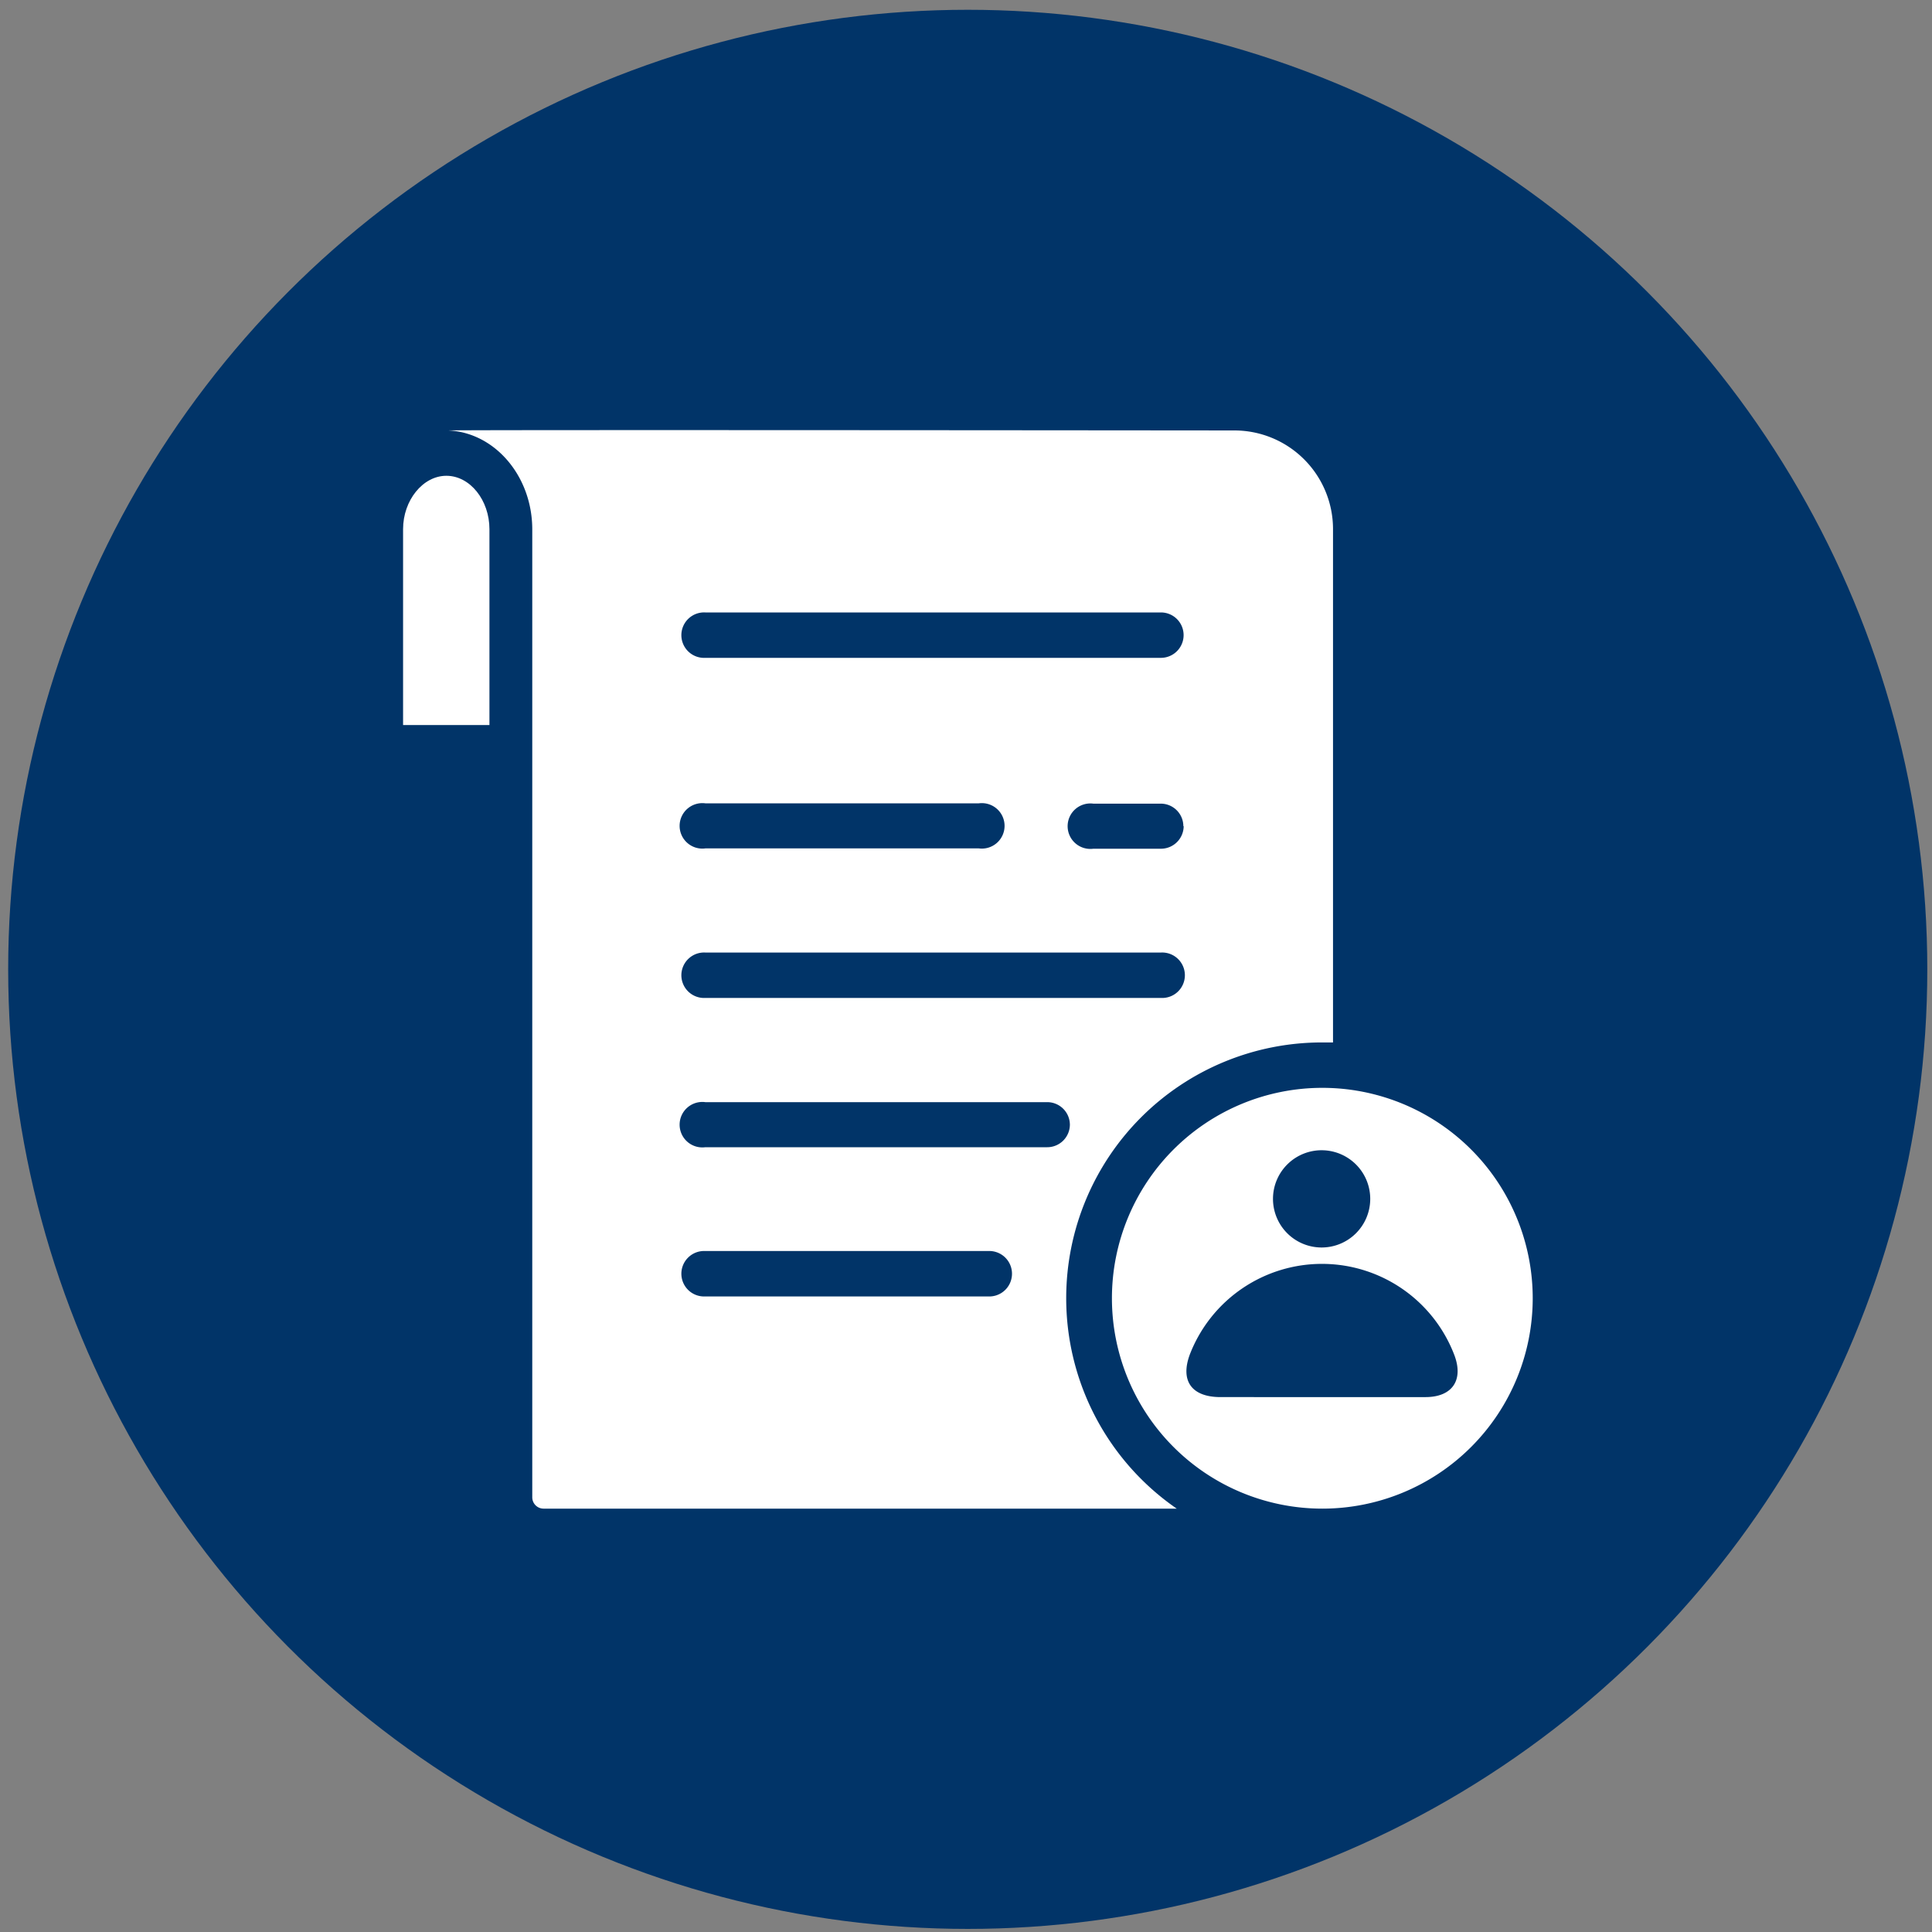
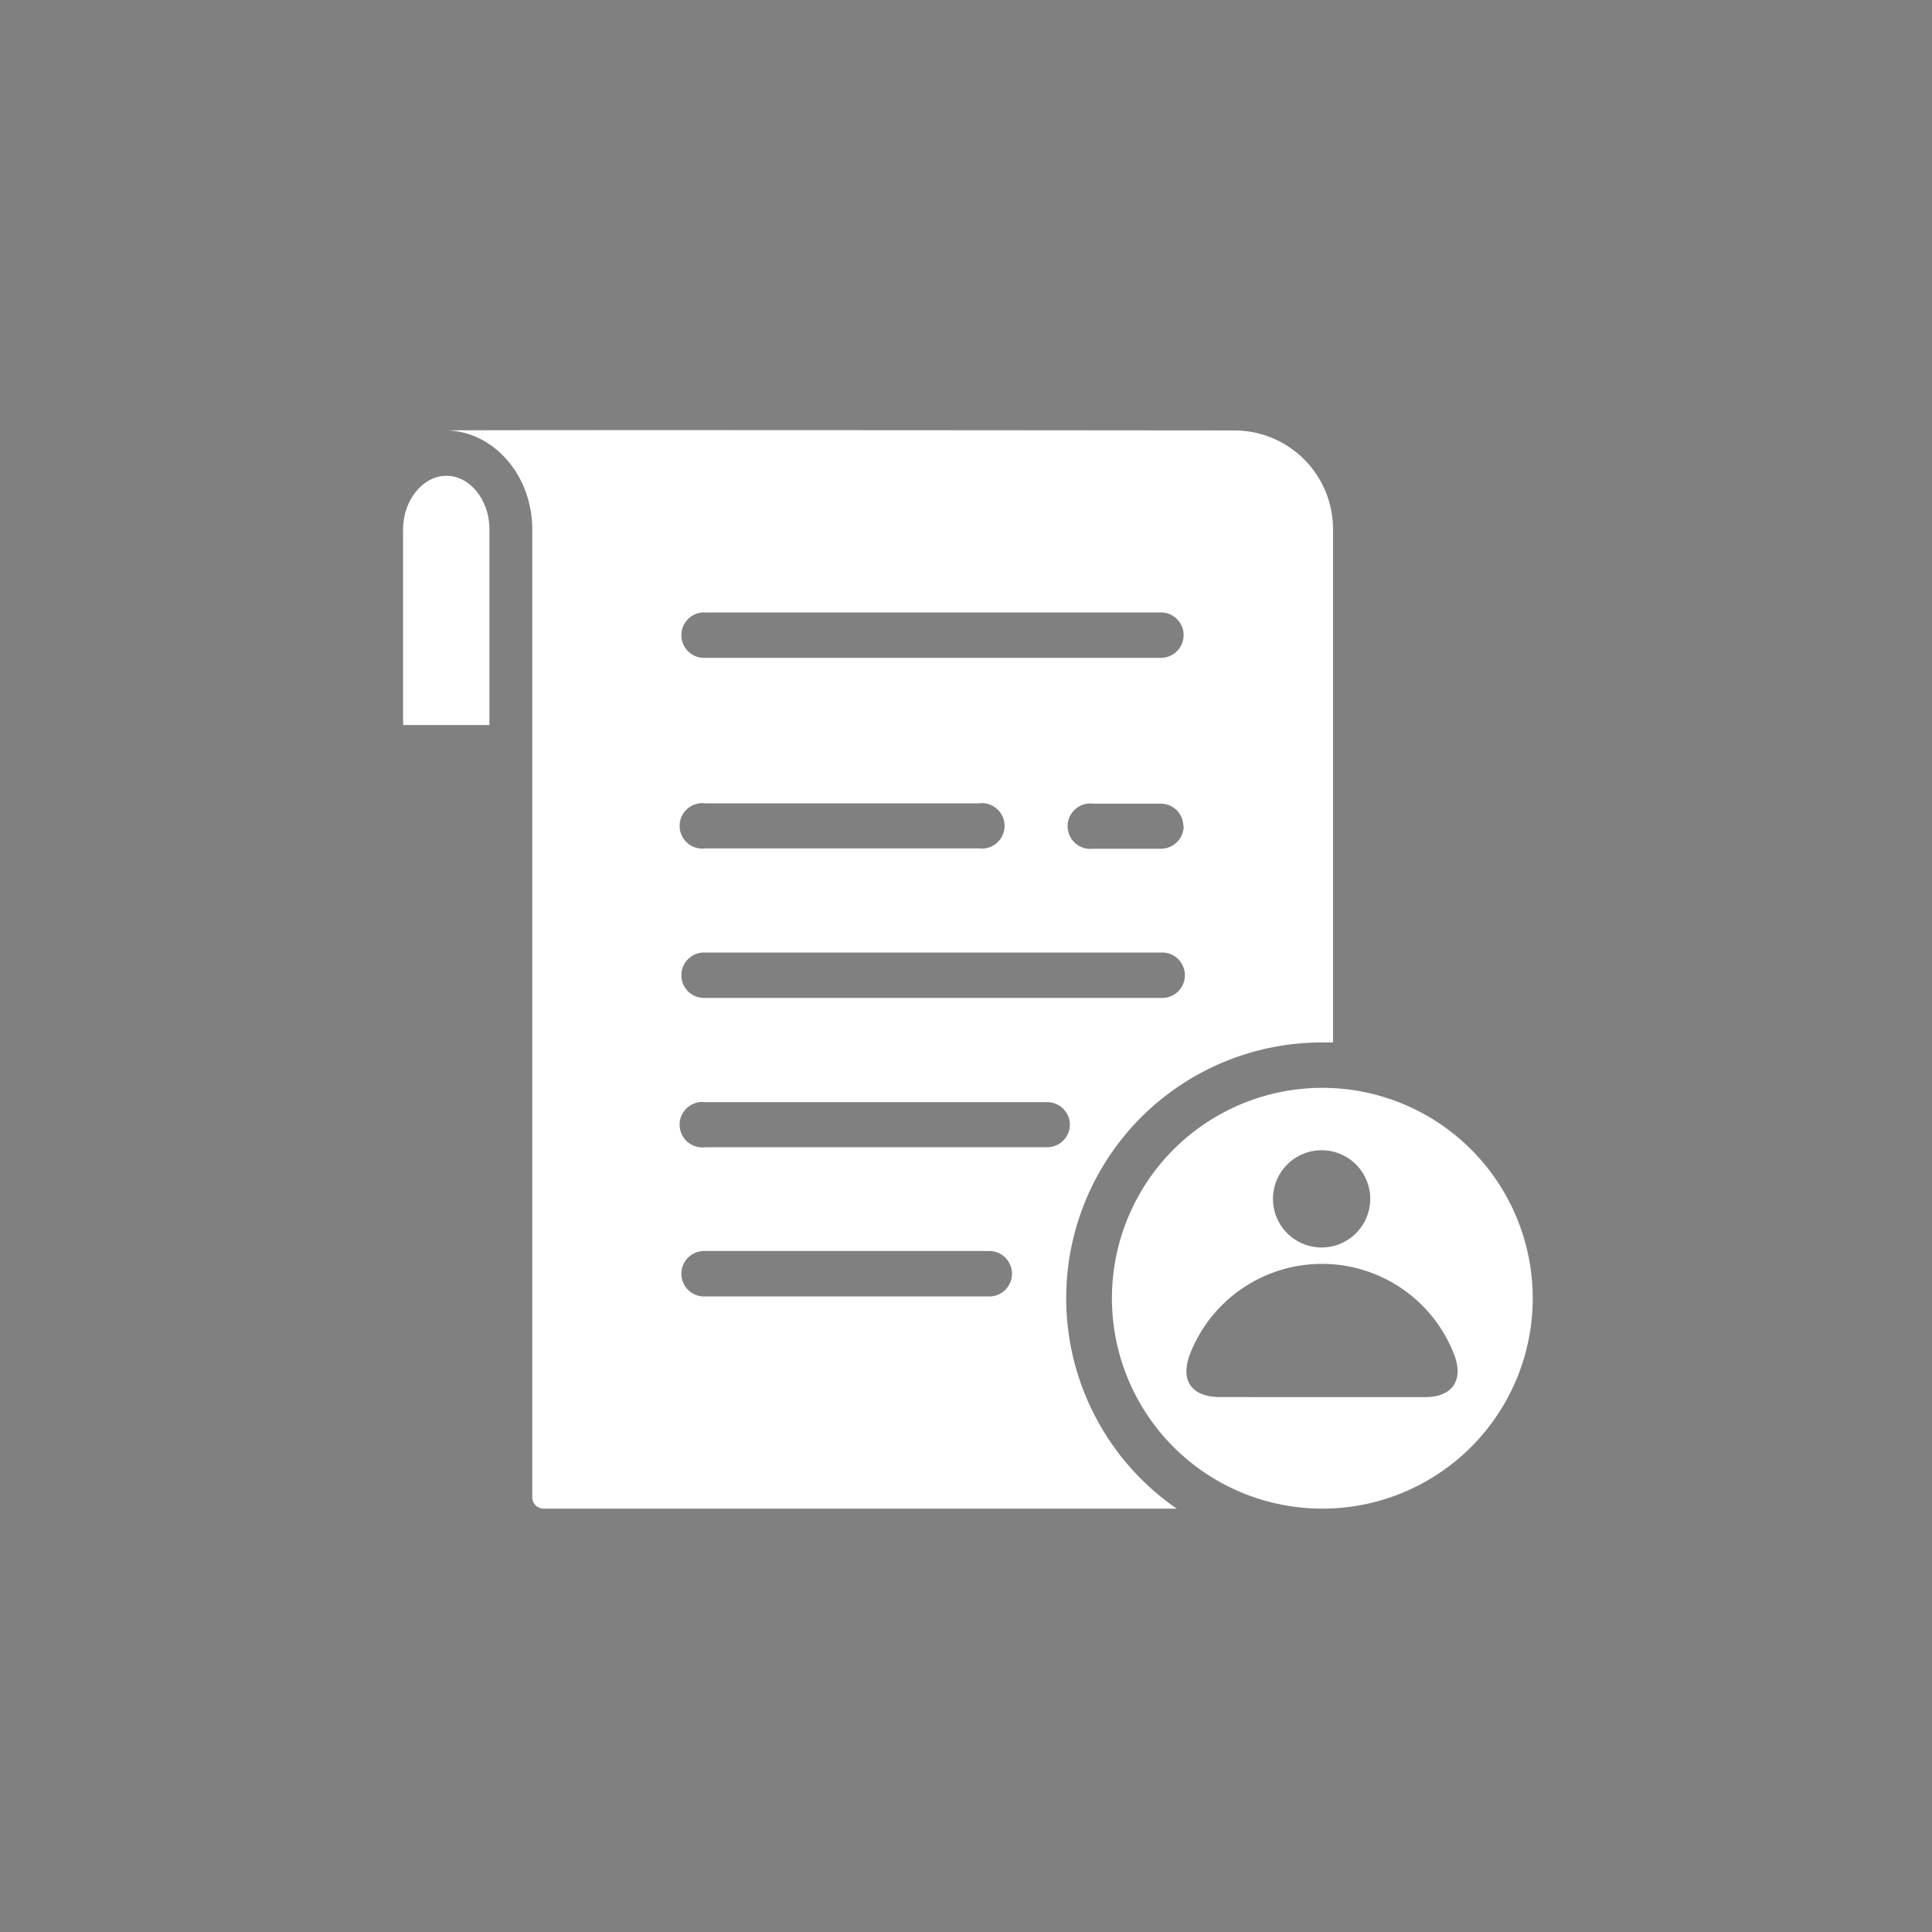
<svg xmlns="http://www.w3.org/2000/svg" id="billing" viewBox="0 0 300 300">
  <rect x="0" y="0" width="300" height="300" fill="#808080" stroke="none" />
  <defs>
    <style>.cls-1{fill:#013468;}.cls-2{fill:#fff;}</style>
  </defs>
-   <circle class="cls-1" cx="150.27" cy="150.52" r="149" />
  <path class="cls-2" d="M165.56,201.55a39.71,39.71,0,0,1,39.72-39.68c.57,0,1.14,0,1.71,0V82.14a15.32,15.32,0,0,0-15.3-15.3s-119.46-.12-122.1,0c7.25.31,13.06,7.1,13.06,15.37V232.5a1.76,1.76,0,0,0,1.76,1.76h98.31A39.69,39.69,0,0,1,165.56,201.55Zm-56-106.45h70.71a3.52,3.52,0,0,1,3.52,3.53h0a3.53,3.53,0,0,1-3.53,3.52H109.52a3.53,3.53,0,1,1,0-7.05Zm74.24,33.16a3.53,3.53,0,0,1-3.53,3.53H169.77a3.53,3.53,0,1,1,0-7h10.46a3.51,3.51,0,0,1,3.52,3.52Zm-74.24-3.52H152a3.53,3.53,0,1,1,0,7H109.52a3.53,3.53,0,1,1,0-7Zm0,23.17h70.71a3.53,3.53,0,1,1,0,7.05H109.52a3.53,3.53,0,1,1,0-7.05Zm44.28,53.4H109.52a3.53,3.53,0,1,1,0-7.05H153.8a3.53,3.53,0,0,1,0,7.05Zm8.81-23.17H109.52a3.53,3.53,0,1,1,0-7h53.09a3.52,3.52,0,0,1,3.52,3.52h0A3.52,3.52,0,0,1,162.61,178.14Z" />
  <path class="cls-2" d="M205.28,168.92A32.67,32.67,0,1,0,238,201.59,32.67,32.67,0,0,0,205.28,168.92Zm0,9.69a7.55,7.55,0,1,1-7.61,7.45A7.55,7.55,0,0,1,205.32,178.61Zm16.1,38.33c-5.42,0-10.85,0-16.28,0H189.52c-4.52,0-6.31-2.56-4.73-6.71a22,22,0,0,1,41.08.29C227.26,214.33,225.49,216.91,221.42,216.94Z" />
  <path class="cls-2" d="M69.31,73.88c-3.64,0-6.72,3.8-6.72,8.29v30.41H76V82.17C76,77.68,73,73.88,69.31,73.88Z" />
</svg>